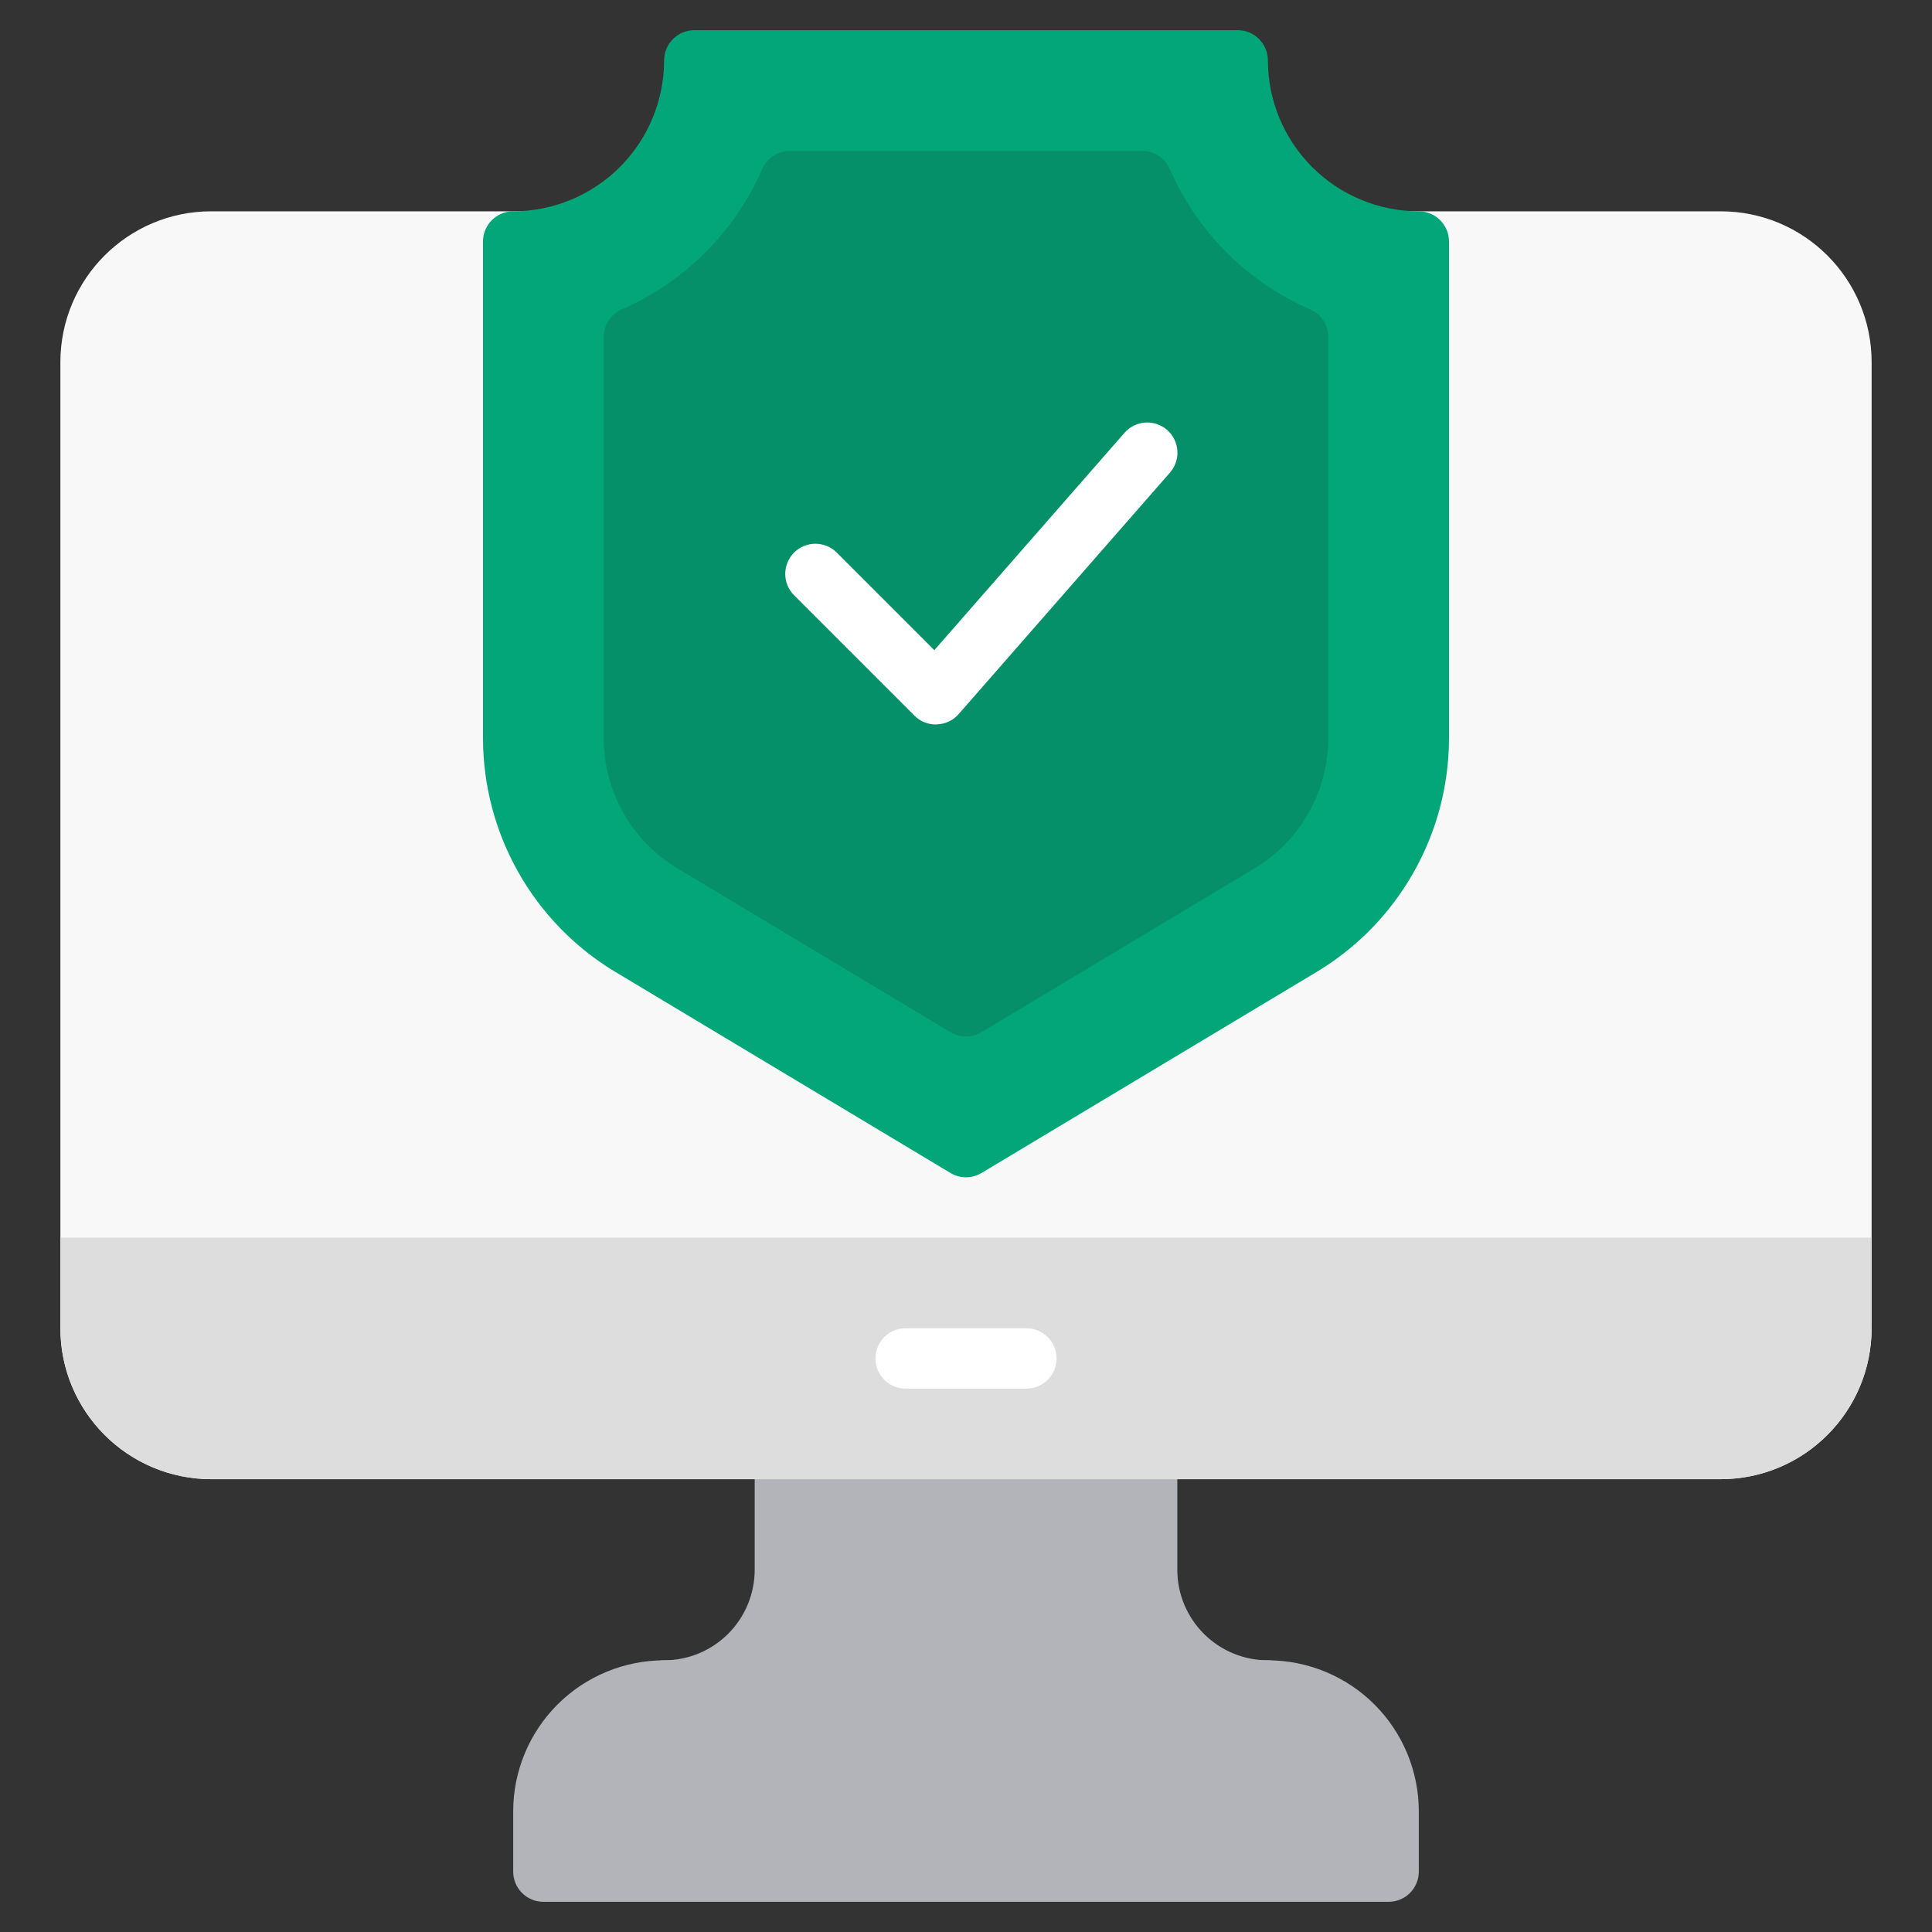
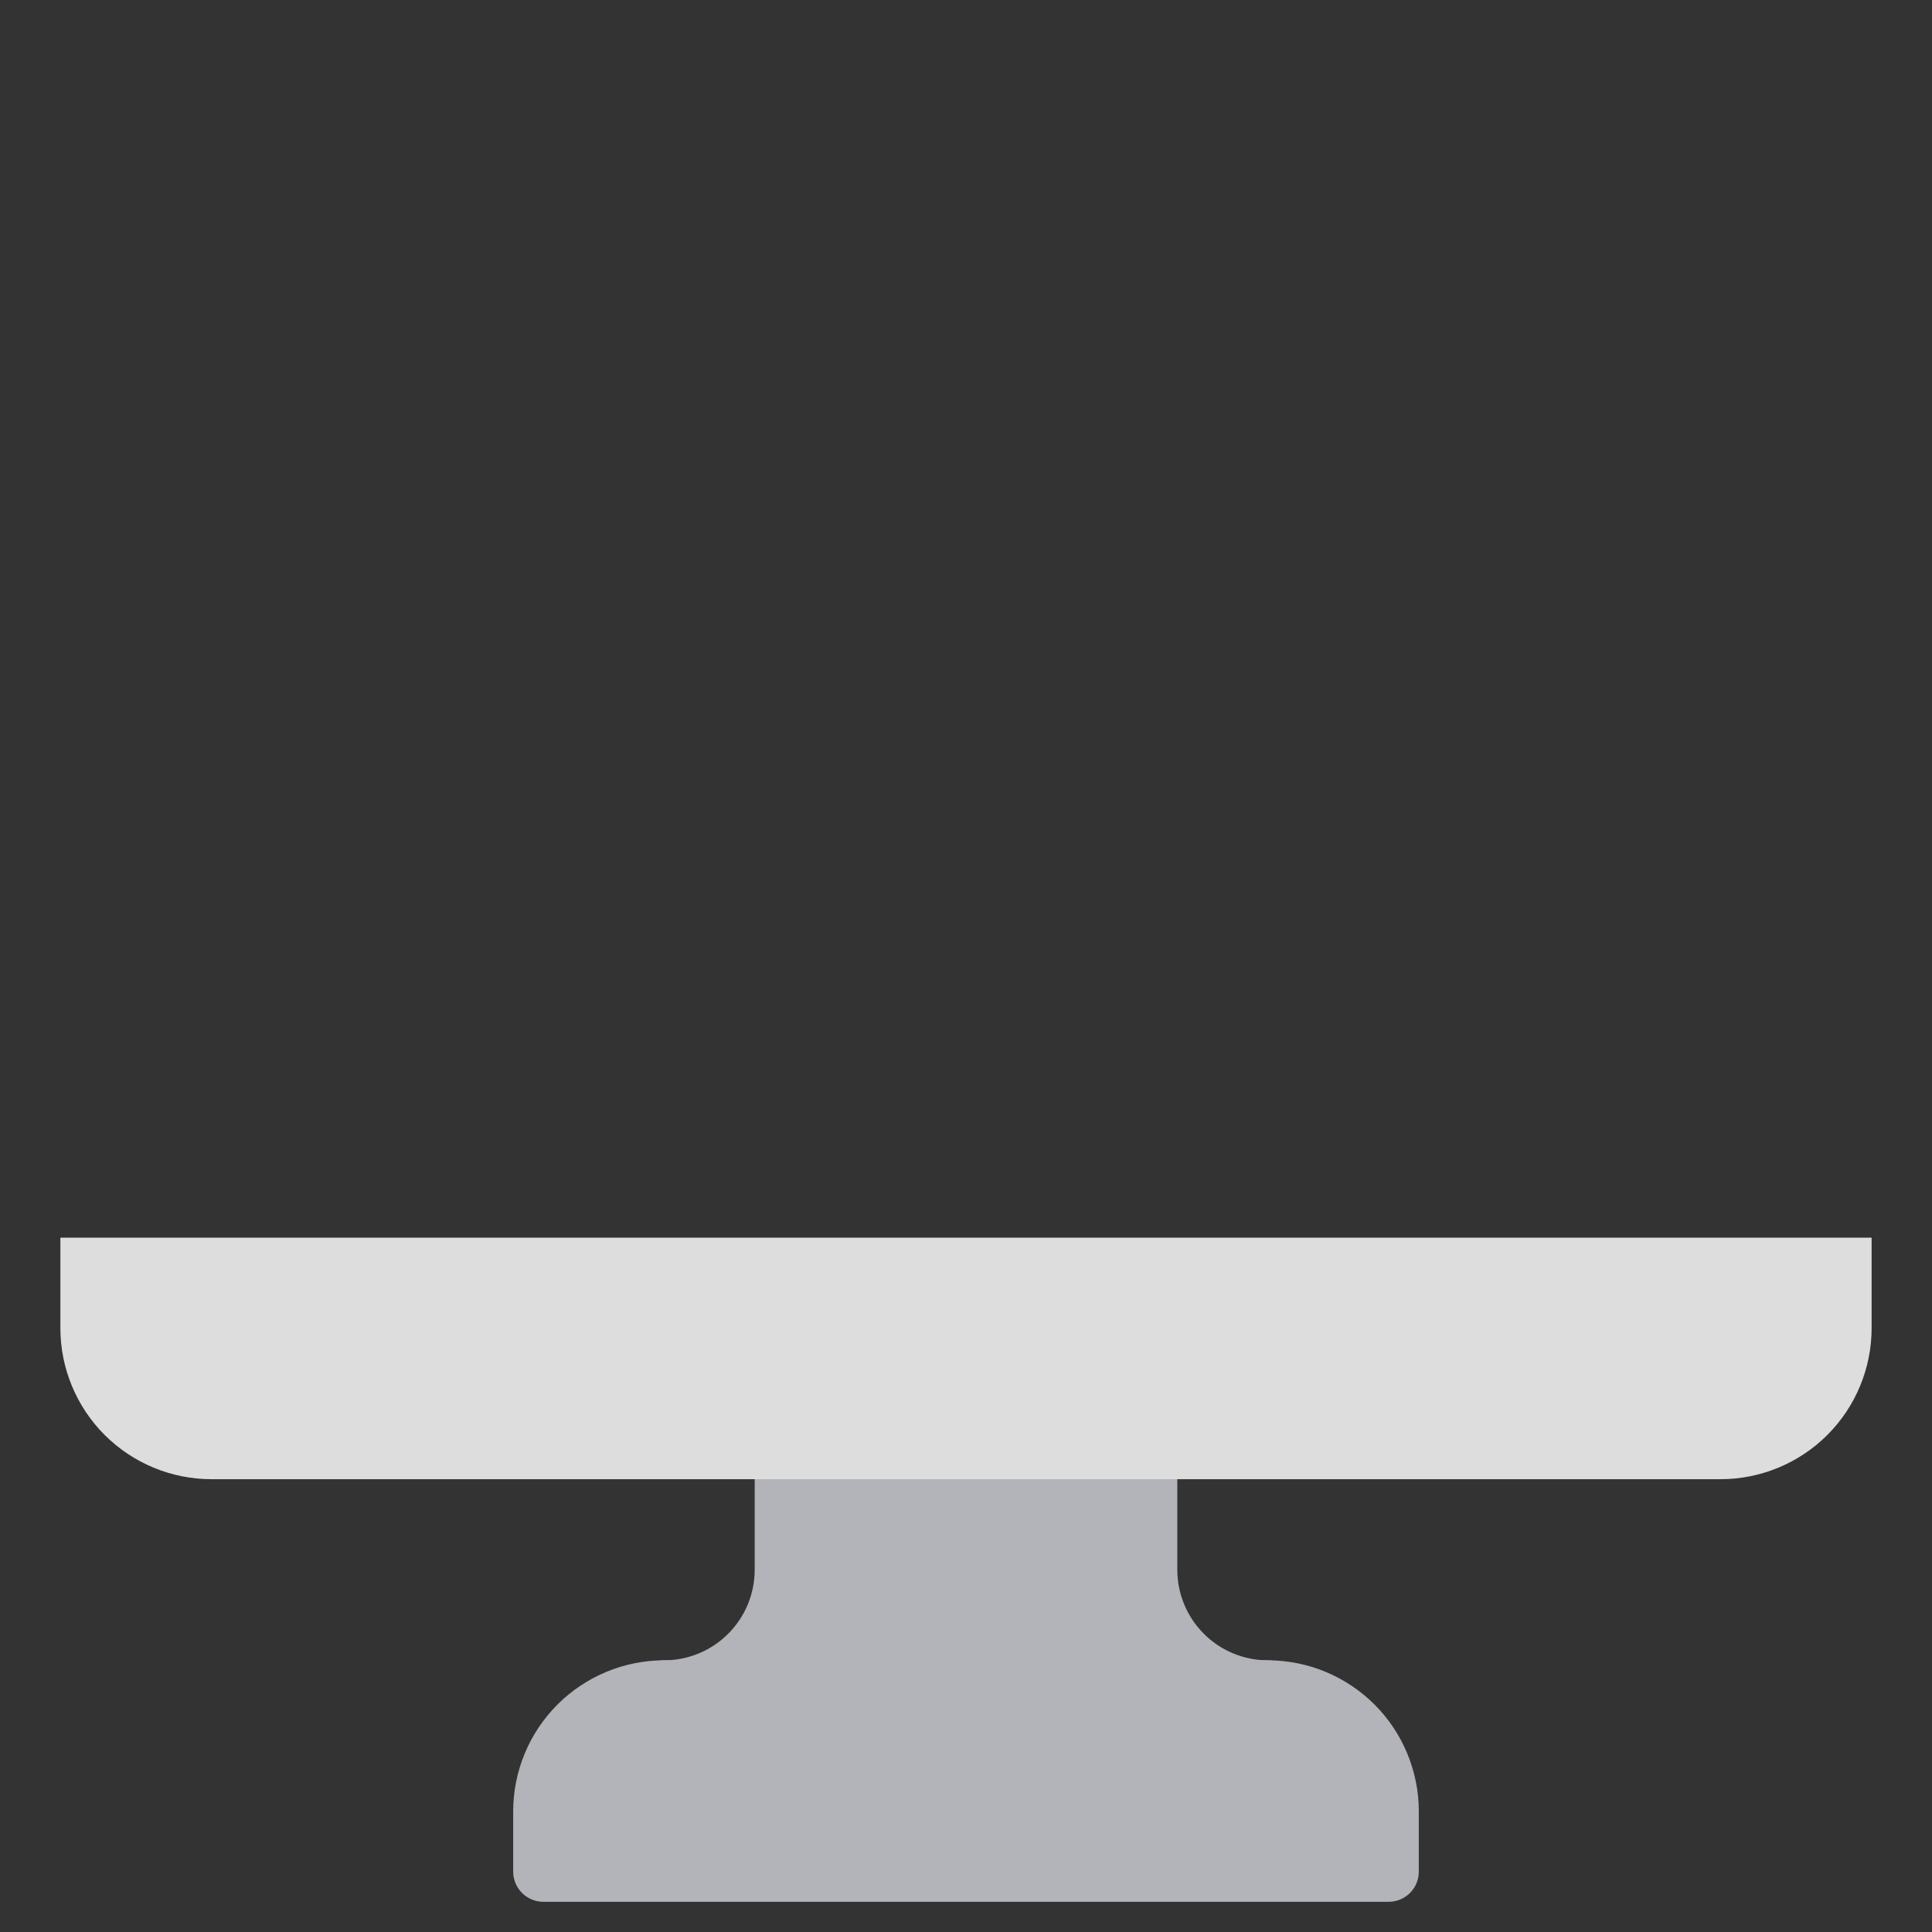
<svg xmlns="http://www.w3.org/2000/svg" width="75" height="75" viewBox="0 0 75 75" fill="none">
  <rect x="0" y="0" width="75" height="75" fill="#333333" stroke="none" />
  <path d="M49.219 64.453C48.286 64.453 47.392 64.083 46.733 63.423C46.074 62.764 45.703 61.87 45.703 60.938V56.25C45.703 55.939 45.58 55.641 45.36 55.421C45.14 55.202 44.842 55.078 44.531 55.078H30.469C30.158 55.078 29.86 55.202 29.64 55.421C29.42 55.641 29.297 55.939 29.297 56.25V60.938C29.297 61.87 28.927 62.764 28.267 63.423C27.608 64.083 26.714 64.453 25.781 64.453C25.47 64.453 25.172 64.577 24.953 64.796C24.733 65.016 24.609 65.314 24.609 65.625C24.609 65.936 24.733 66.234 24.953 66.454C25.172 66.673 25.47 66.797 25.781 66.797H49.219C49.53 66.797 49.828 66.673 50.047 66.454C50.267 66.234 50.391 65.936 50.391 65.625C50.391 65.314 50.267 65.016 50.047 64.796C49.828 64.577 49.53 64.453 49.219 64.453Z" fill="#B2B4BA" />
-   <path d="M66.797 8.203H8.203C4.967 8.203 2.344 10.826 2.344 14.062V51.562C2.344 54.798 4.967 57.422 8.203 57.422H66.797C70.033 57.422 72.656 54.798 72.656 51.562V14.062C72.656 10.826 70.033 8.203 66.797 8.203Z" fill="#F8F8F8" />
  <path d="M2.344 48.047V51.562C2.346 53.116 2.964 54.605 4.062 55.704C5.16 56.802 6.65 57.42 8.203 57.422H66.797C68.35 57.42 69.84 56.802 70.938 55.704C72.037 54.605 72.654 53.116 72.656 51.562V48.047H2.344Z" fill="#DDDDDD" />
-   <path d="M55.078 8.203C53.525 8.201 52.035 7.583 50.937 6.485C49.839 5.386 49.221 3.897 49.219 2.344C49.219 2.033 49.095 1.735 48.876 1.515C48.656 1.295 48.358 1.172 48.047 1.172H26.953C26.642 1.172 26.344 1.295 26.125 1.515C25.905 1.735 25.781 2.033 25.781 2.344C25.779 3.897 25.162 5.386 24.063 6.485C22.965 7.583 21.475 8.201 19.922 8.203C19.611 8.203 19.313 8.327 19.093 8.546C18.873 8.766 18.75 9.064 18.75 9.375V28.677C18.755 30.497 19.229 32.285 20.126 33.869C21.022 35.453 22.312 36.779 23.87 37.72L36.897 45.535C37.079 45.645 37.287 45.703 37.5 45.703C37.713 45.703 37.921 45.645 38.103 45.535L51.13 37.72C52.688 36.779 53.978 35.453 54.874 33.869C55.771 32.285 56.245 30.497 56.25 28.677V9.375C56.25 9.064 56.127 8.766 55.907 8.546C55.687 8.327 55.389 8.203 55.078 8.203Z" fill="#03A678" />
-   <path d="M50.859 12.011C48.421 10.947 46.474 9 45.41 6.561C45.319 6.352 45.169 6.175 44.978 6.05C44.788 5.925 44.565 5.858 44.337 5.858H30.662C30.434 5.858 30.211 5.925 30.02 6.05C29.83 6.175 29.68 6.352 29.589 6.561C28.524 8.999 26.578 10.946 24.139 12.011C23.93 12.102 23.753 12.252 23.628 12.442C23.503 12.633 23.436 12.856 23.436 13.084V28.677C23.439 29.688 23.703 30.681 24.201 31.561C24.7 32.441 25.416 33.178 26.282 33.701L36.895 40.069C37.078 40.178 37.286 40.236 37.499 40.236C37.711 40.236 37.92 40.178 38.102 40.069L48.717 33.701C49.583 33.178 50.299 32.441 50.797 31.561C51.296 30.681 51.559 29.688 51.562 28.677V13.084C51.562 12.856 51.496 12.633 51.371 12.442C51.246 12.252 51.068 12.102 50.859 12.011Z" fill="#059069" />
-   <path d="M36.328 28.125C36.017 28.125 35.719 28.002 35.5 27.782L30.812 23.094C30.599 22.873 30.48 22.577 30.483 22.27C30.486 21.963 30.609 21.669 30.826 21.451C31.044 21.234 31.338 21.111 31.645 21.108C31.952 21.106 32.248 21.224 32.469 21.437L36.271 25.239L43.654 16.801C43.858 16.567 44.148 16.424 44.458 16.404C44.768 16.383 45.074 16.486 45.308 16.691C45.542 16.896 45.685 17.185 45.706 17.496C45.727 17.806 45.623 18.112 45.418 18.346L37.215 27.721C37.109 27.841 36.98 27.939 36.835 28.008C36.69 28.076 36.532 28.115 36.371 28.12L36.328 28.125Z" fill="white" />
  <path d="M49.219 64.453H25.781C24.228 64.455 22.738 65.073 21.64 66.171C20.542 67.27 19.924 68.759 19.922 70.312V72.656C19.922 72.967 20.045 73.265 20.265 73.485C20.485 73.705 20.783 73.828 21.094 73.828H53.906C54.217 73.828 54.515 73.705 54.735 73.485C54.955 73.265 55.078 72.967 55.078 72.656V70.312C55.076 68.759 54.458 67.27 53.36 66.171C52.261 65.073 50.772 64.455 49.219 64.453Z" fill="#B2B4BA" />
-   <path d="M39.844 53.906H35.156C34.845 53.906 34.547 53.783 34.328 53.563C34.108 53.343 33.984 53.045 33.984 52.734C33.984 52.424 34.108 52.126 34.328 51.906C34.547 51.686 34.845 51.562 35.156 51.562H39.844C40.155 51.562 40.453 51.686 40.672 51.906C40.892 52.126 41.016 52.424 41.016 52.734C41.016 53.045 40.892 53.343 40.672 53.563C40.453 53.783 40.155 53.906 39.844 53.906Z" fill="white" />
</svg>